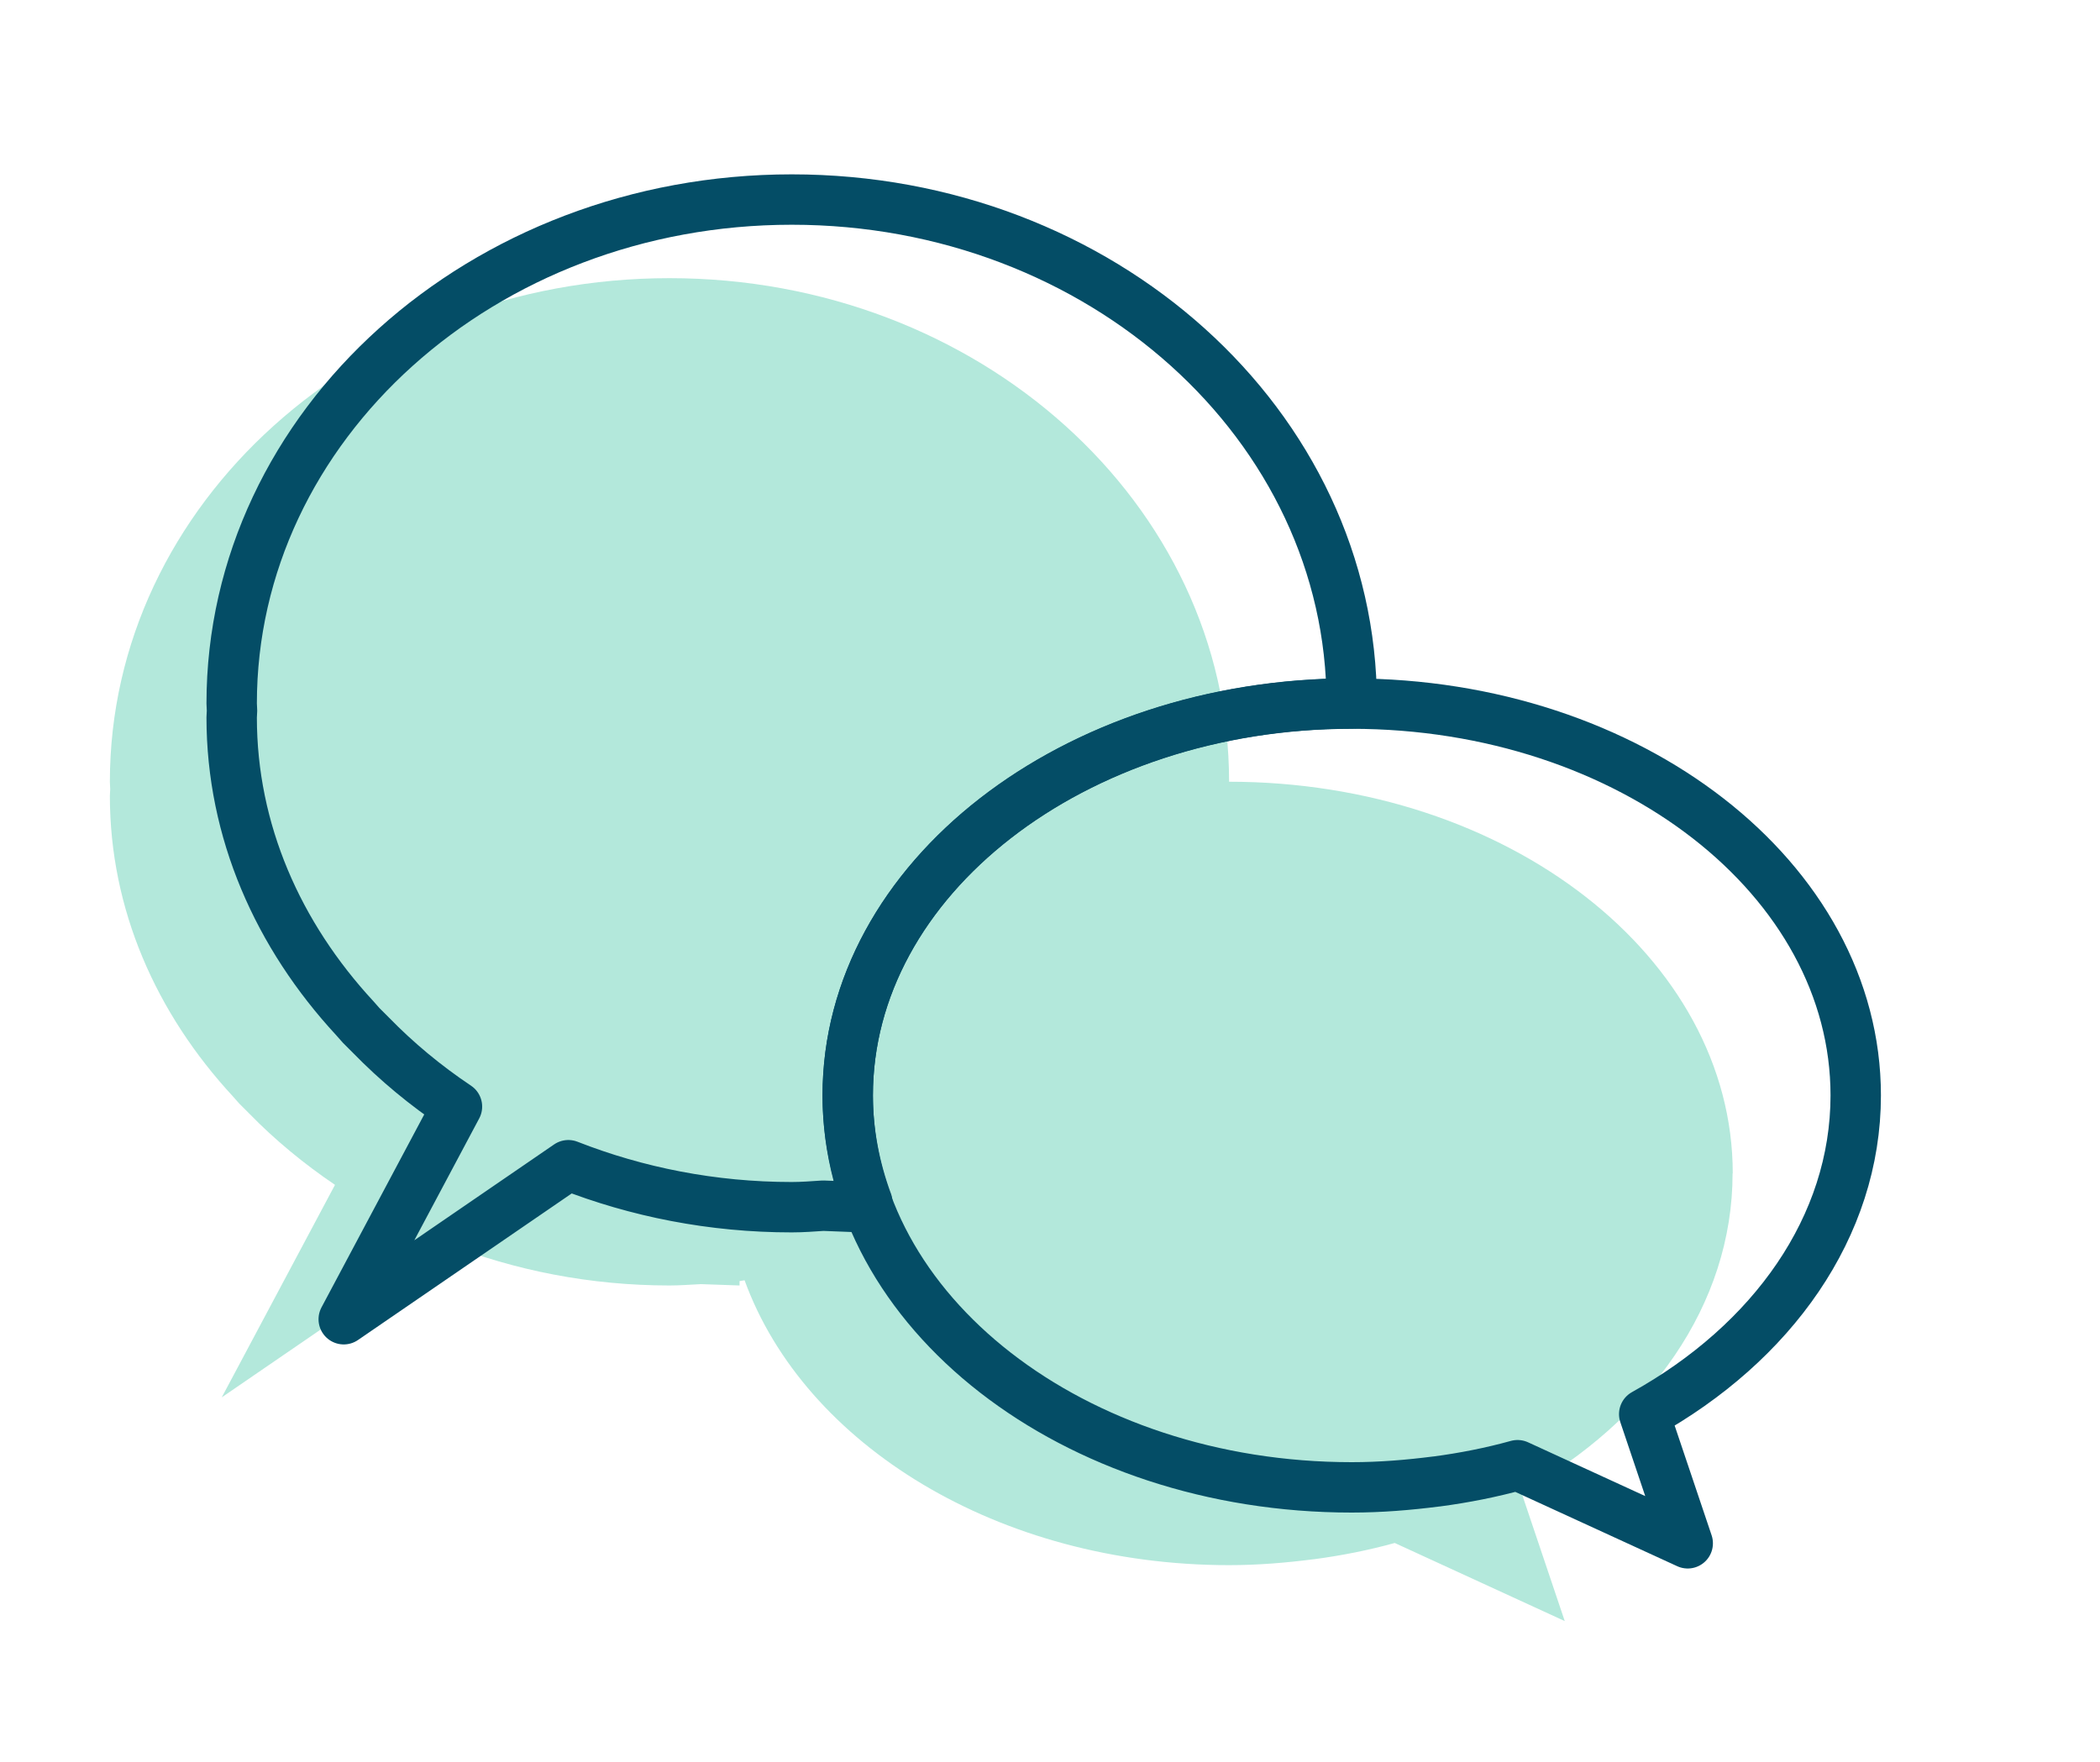
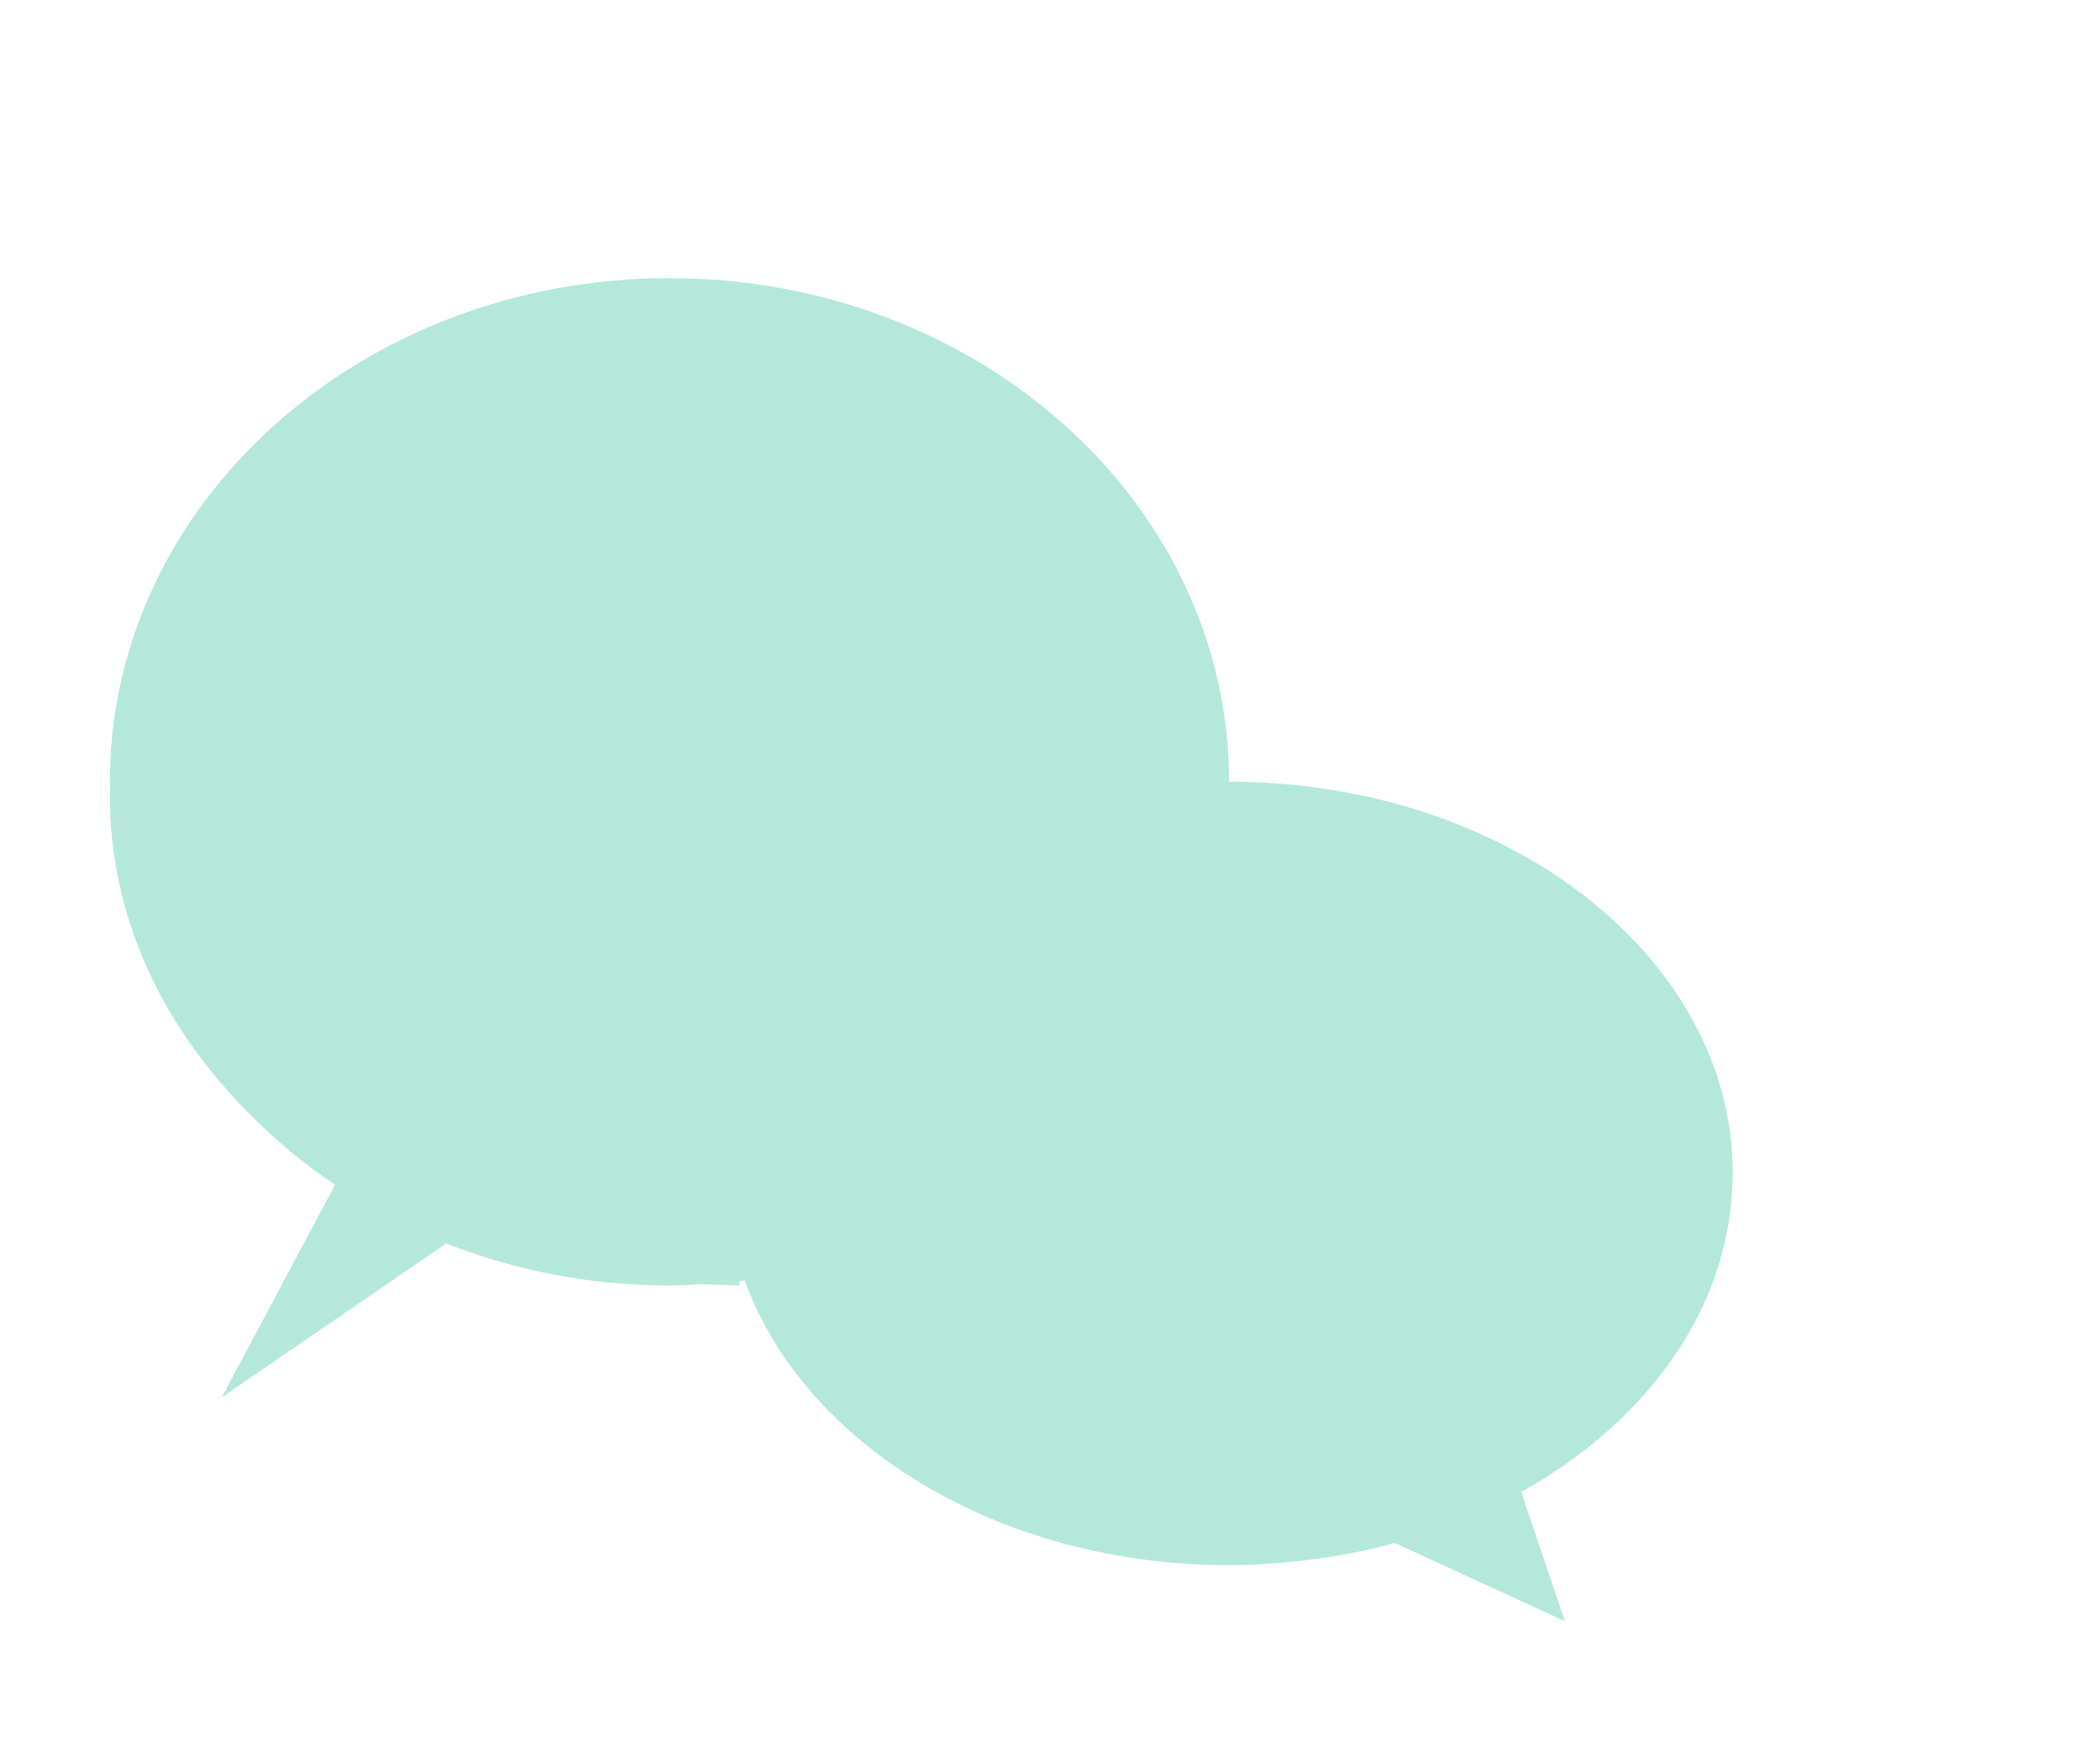
<svg xmlns="http://www.w3.org/2000/svg" id="Layer_1_copy" viewBox="0 0 125 104.88">
  <defs>
    <style>.cls-1{fill:none;stroke:#044d66;stroke-linecap:round;stroke-linejoin:round;stroke-width:3px;}.cls-2{fill:#b3e8db;}</style>
  </defs>
  <path class="cls-2" d="M103.14,69.86c0-12.88-13.42-23.32-29.98-23.32,0-16.56-14.91-29.98-33.31-29.98S6.54,29.99,6.54,46.55c0,.14,.02,.28,.02,.43,0,.14-.02,.27-.02,.4,0,6.77,2.76,12.96,7.33,17.9,.13,.14,.25,.29,.38,.43,.19,.2,.39,.38,.58,.58,1.53,1.57,3.25,2.99,5.11,4.25l-6.74,12.65,13.36-9.16c4.07,1.6,8.56,2.5,13.29,2.5,.63,0,1.25-.05,1.87-.08l2.3,.08v-.26c.09-.01,.2-.04,.3-.05,3.56,9.79,15.12,16.96,28.84,16.96,1.72,0,3.39-.14,5.02-.35h.02c1.66-.22,3.27-.54,4.82-.97l10.12,4.65-2.59-7.69c7.6-4.23,12.58-11.14,12.58-18.96Zm-59.89,1.54c0,.07,.01,.14,.02,.21,0-.07-.01-.14-.02-.21Z" />
  <g>
-     <path class="cls-1" d="M51.62,71.57c-.74-2.02-1.16-4.15-1.16-6.36,0-12.89,13.43-23.33,30-23.33,0-16.57-14.92-30-33.33-30S13.79,25.32,13.79,41.88c0,.15,.02,.28,.02,.43,0,.14-.02,.27-.02,.4,0,6.77,2.76,12.97,7.33,17.91,.13,.14,.25,.29,.38,.43,.19,.2,.39,.38,.58,.58,1.53,1.57,3.25,3,5.12,4.25l-6.74,12.66,13.37-9.17c4.08,1.6,8.57,2.5,13.3,2.5,.63,0,1.25-.05,1.87-.09l2.3,.09v-.26c.1-.01,.21-.04,.32-.05Z" />
-     <path class="cls-1" d="M110.46,65.22c0-12.89-13.43-23.33-30-23.33s-30,10.45-30,23.33,13.43,23.33,30,23.33c1.72,0,3.39-.14,5.03-.35h.02c1.66-.22,3.27-.54,4.82-.97l10.13,4.65-2.59-7.69c7.61-4.23,12.59-11.15,12.59-18.98Z" />
-   </g>
+     </g>
</svg>